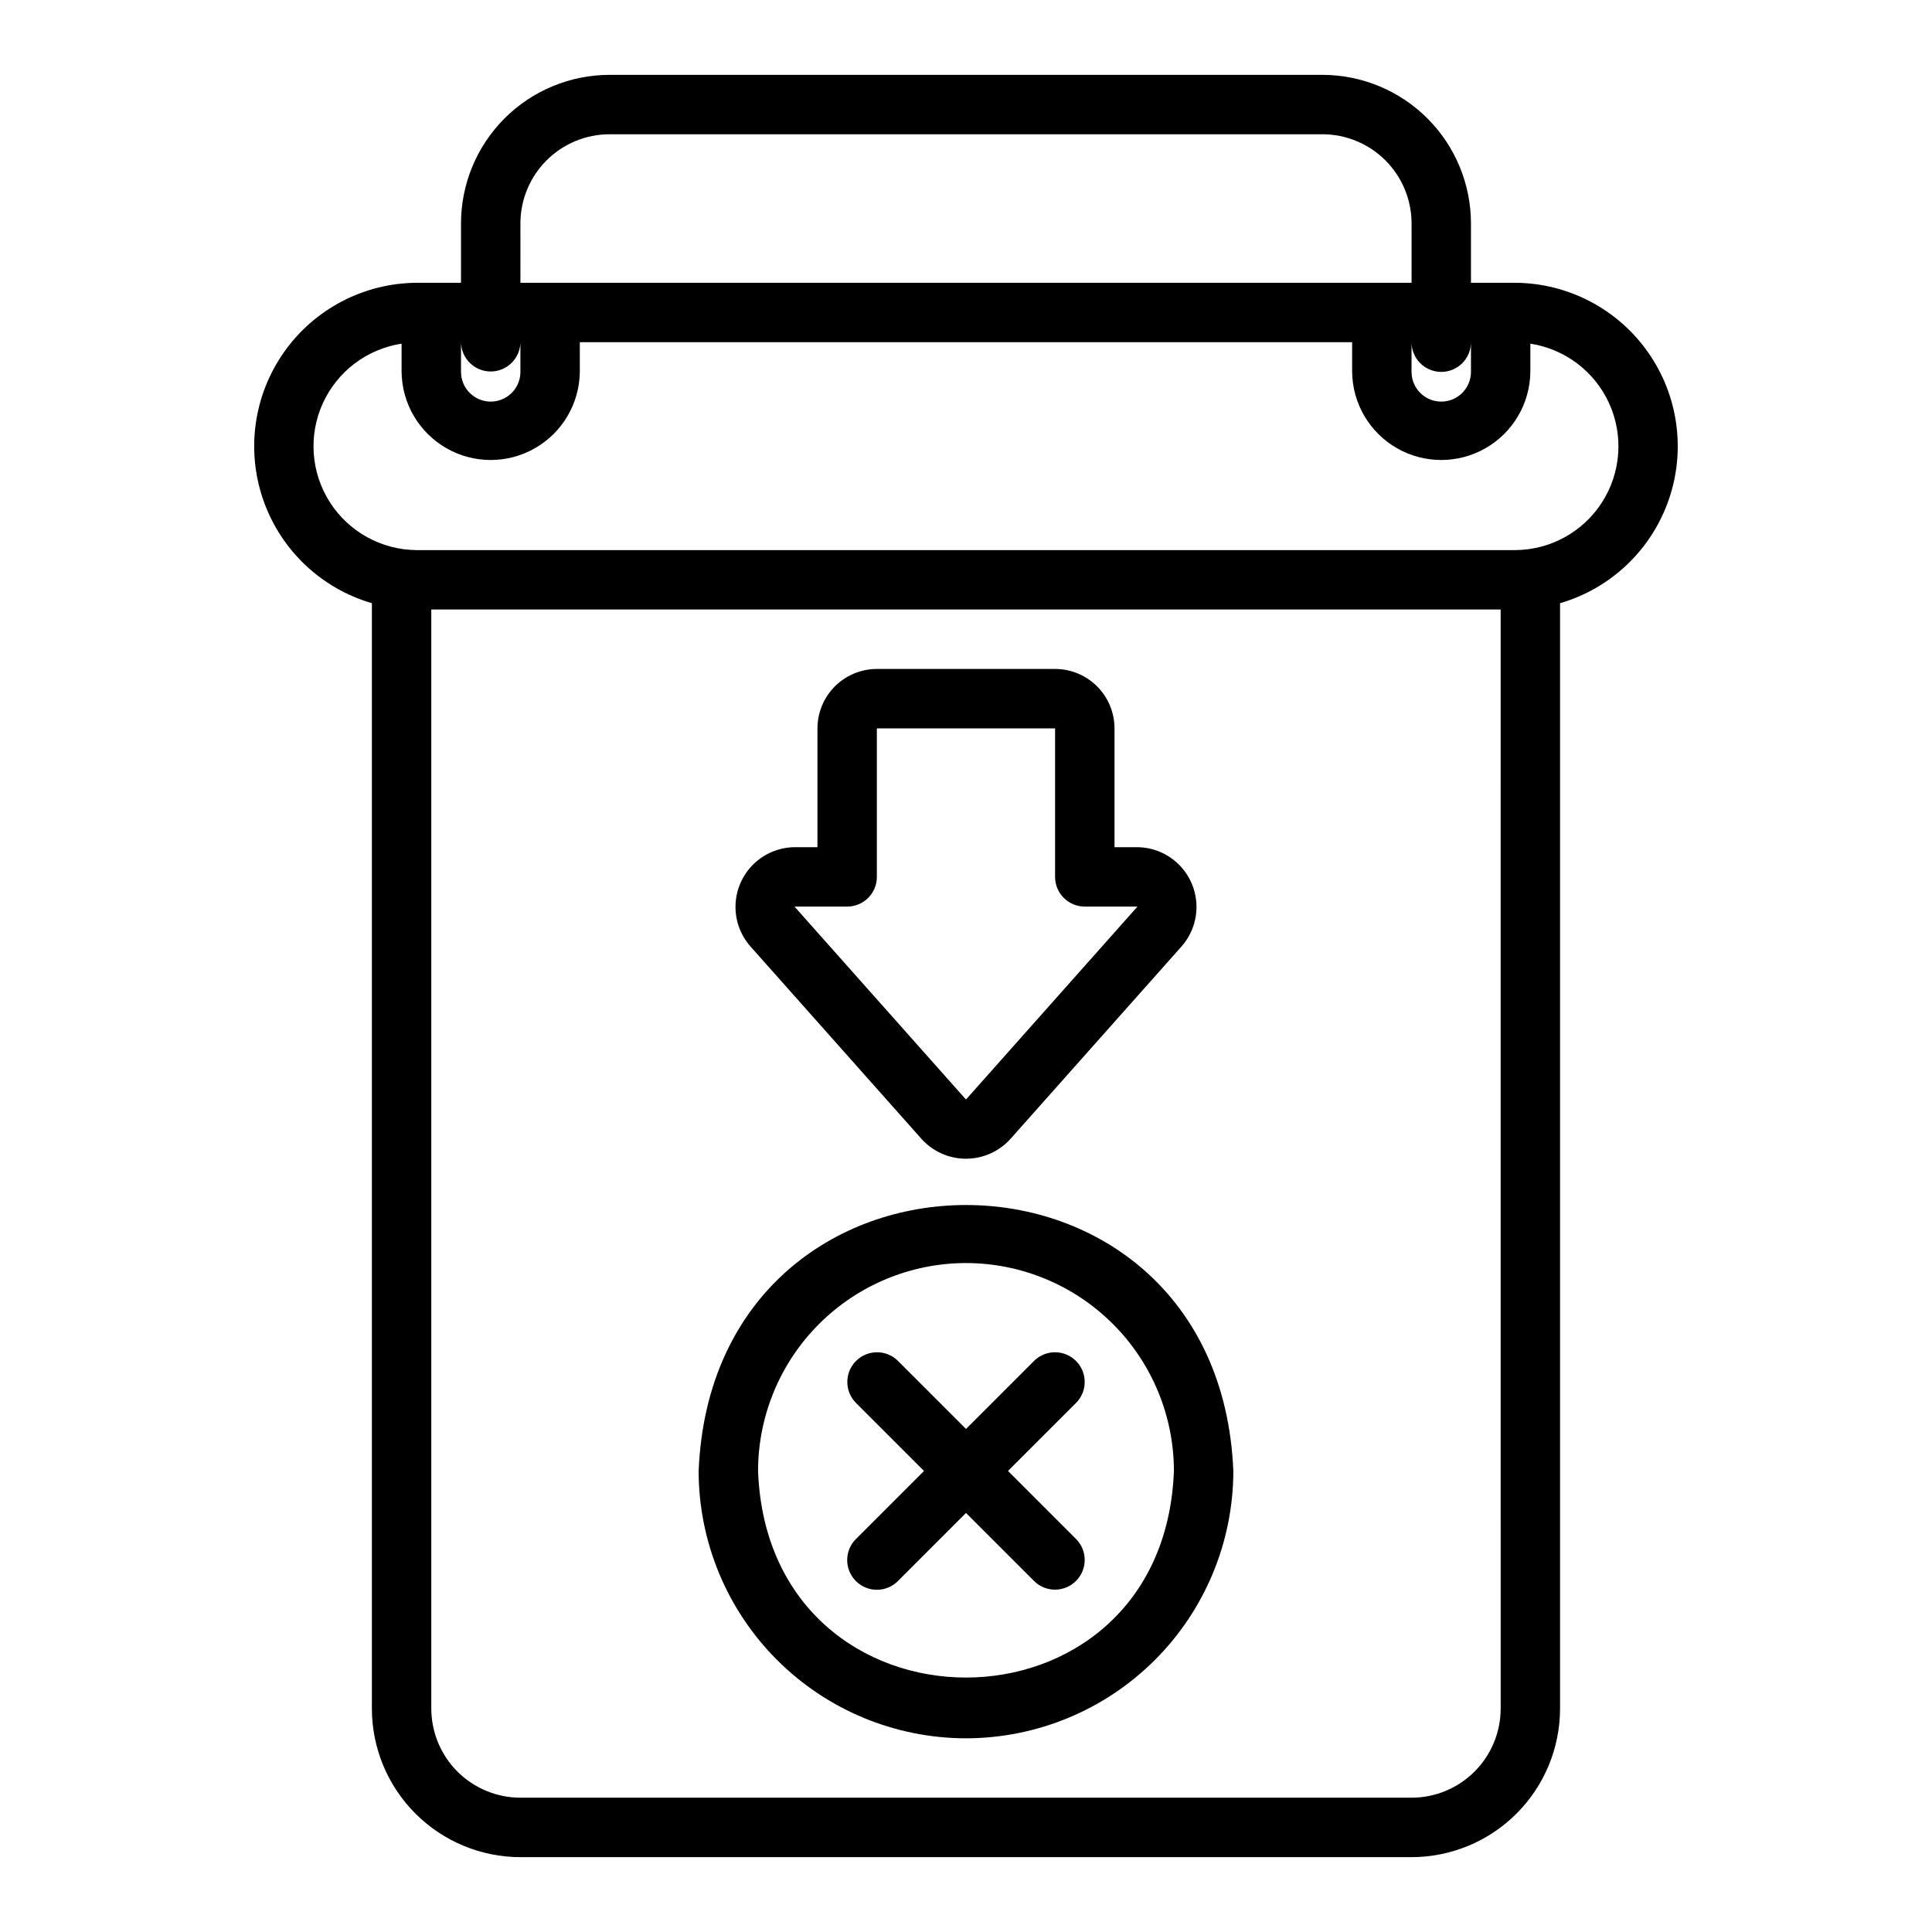
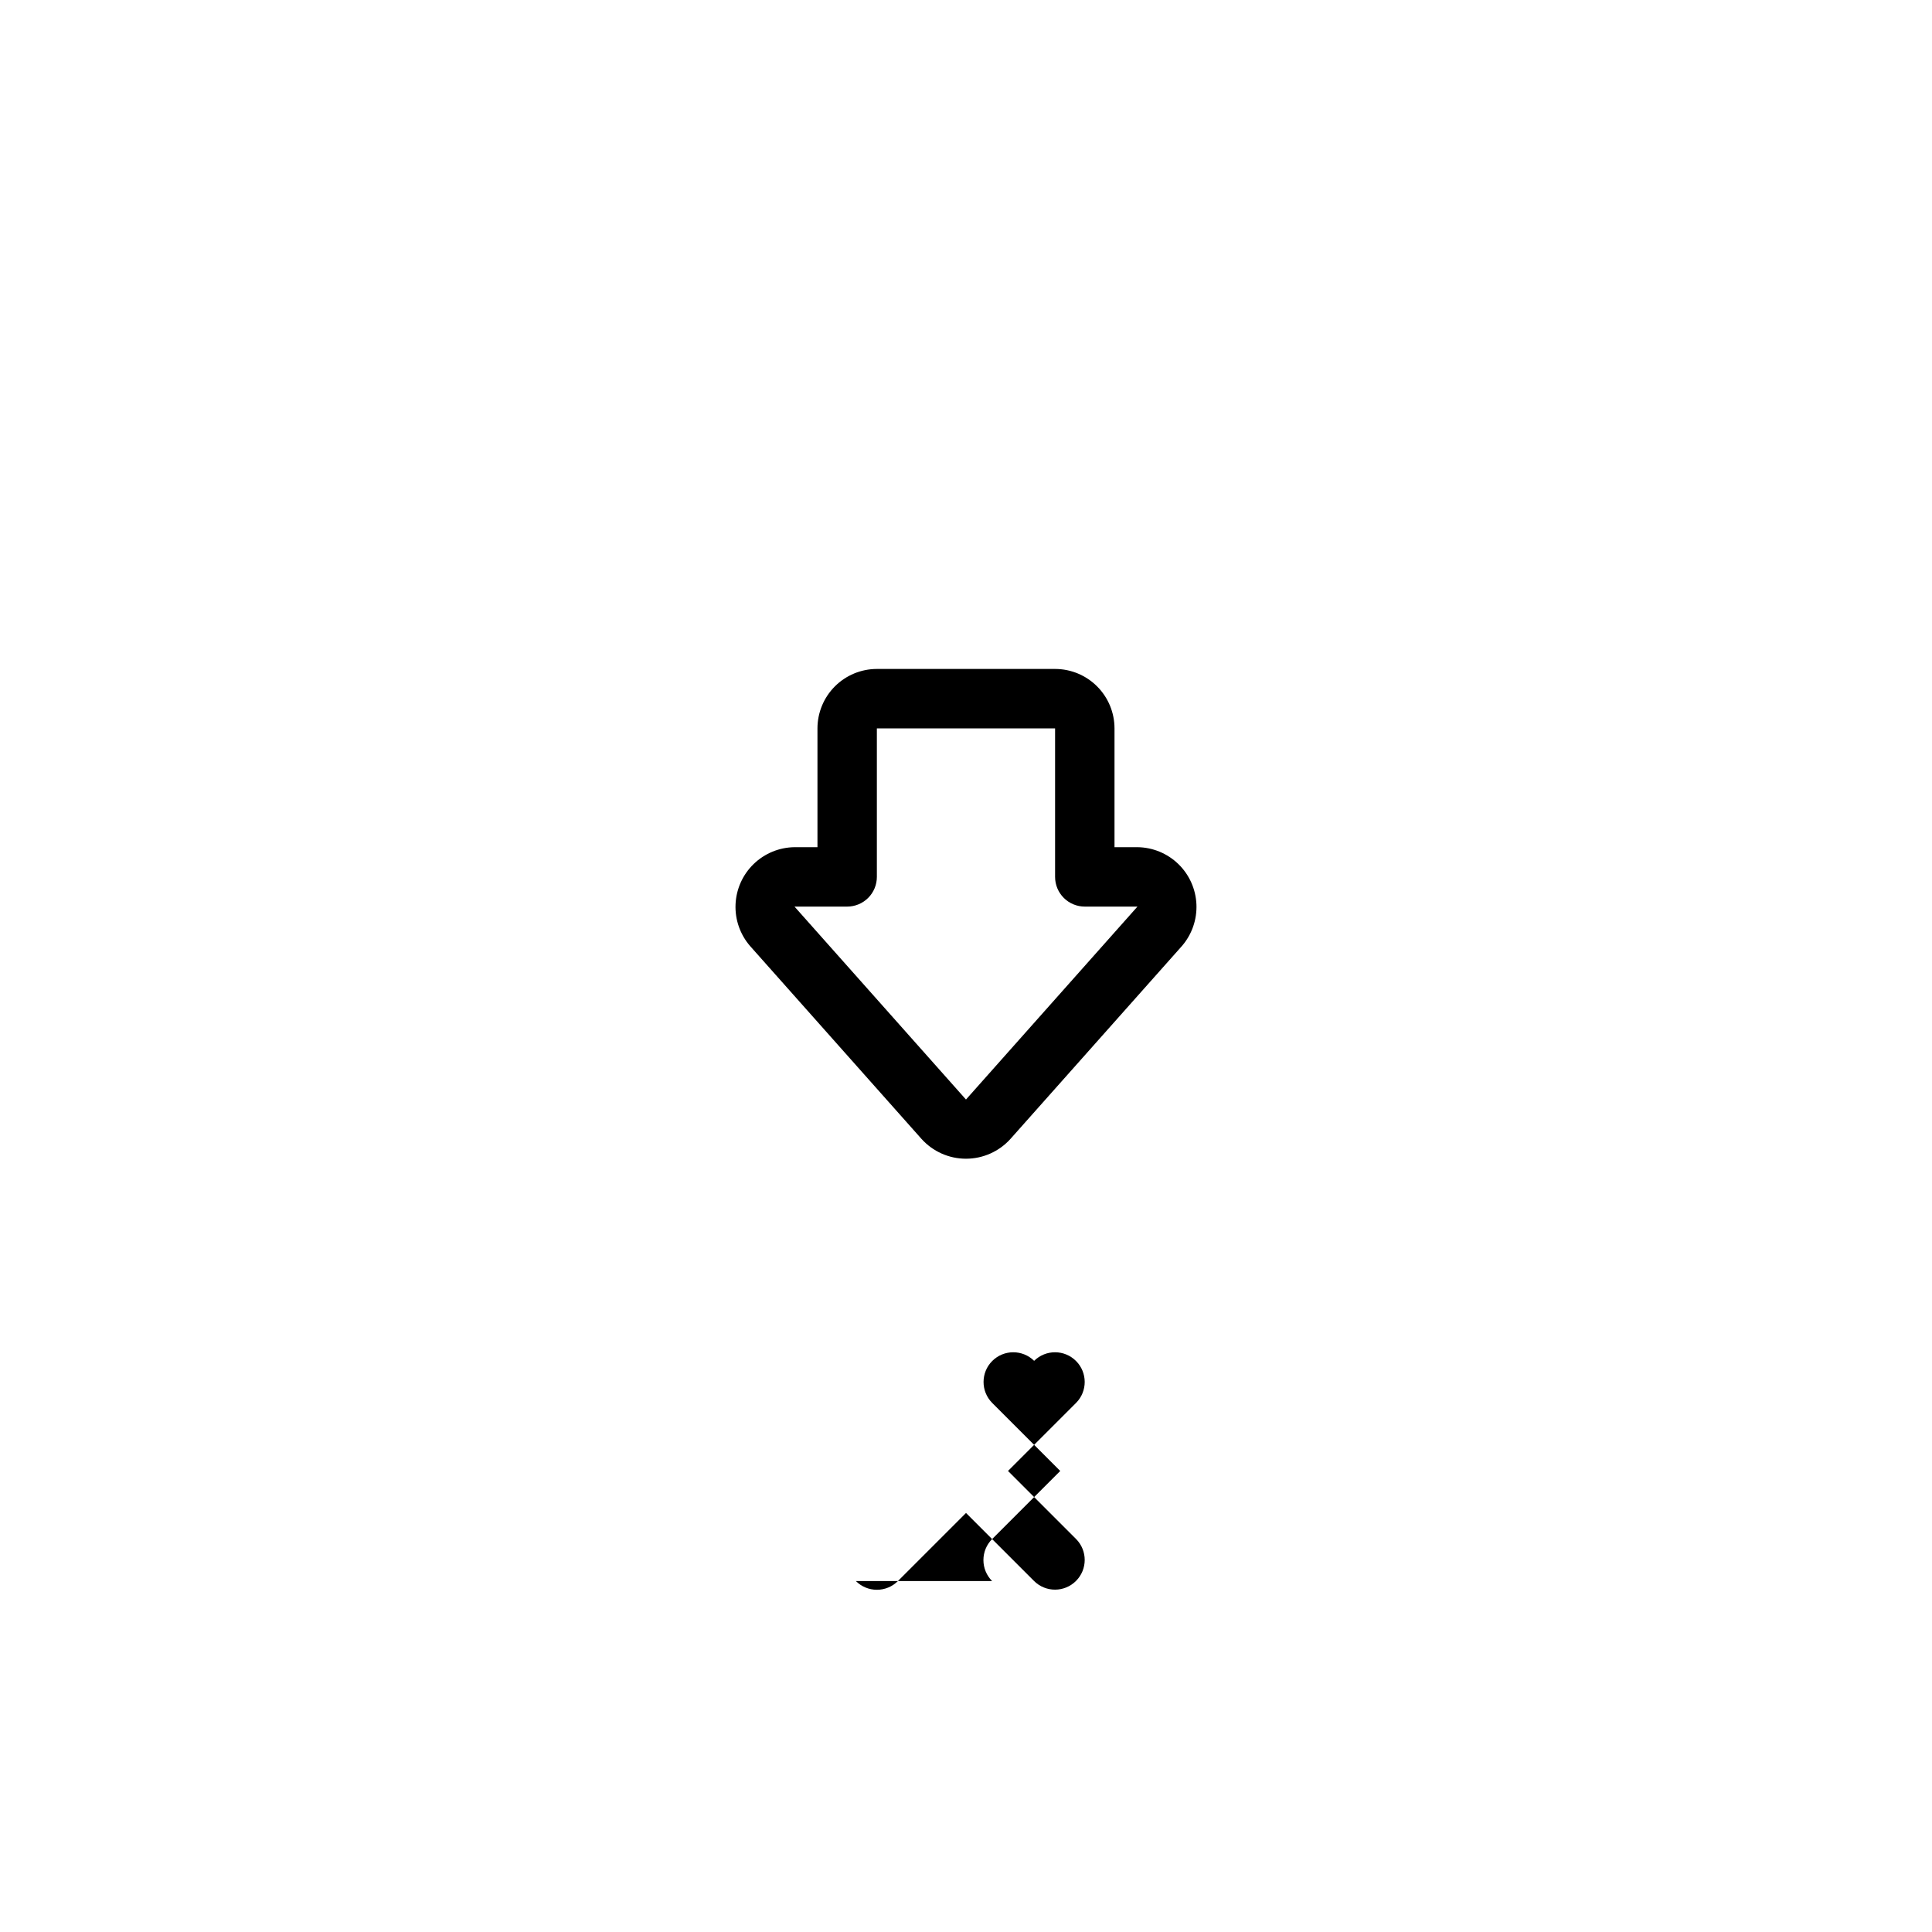
<svg xmlns="http://www.w3.org/2000/svg" fill="#000000" width="800px" height="800px" version="1.1" viewBox="144 144 512 512">
  <g>
-     <path d="m545.63 218.94h-11.809v-15.742c-0.012-10.438-4.164-20.441-11.543-27.82s-17.383-11.527-27.82-11.543h-188.93c-10.438 0.016-20.441 4.164-27.82 11.543s-11.527 17.383-11.539 27.82v15.742h-11.809c-13.984 0.105-27.055 6.957-35.105 18.391-8.047 11.438-10.078 26.055-5.457 39.254 4.621 13.195 15.328 23.352 28.754 27.27v292.95c0.012 10.434 4.164 20.438 11.543 27.816 7.379 7.379 17.383 11.531 27.816 11.543h236.16c10.438-0.012 20.441-4.164 27.82-11.543 7.379-7.379 11.527-17.383 11.539-27.816v-292.95c13.426-3.918 24.133-14.074 28.754-27.27 4.625-13.199 2.59-27.816-5.457-39.254-8.047-11.434-21.121-18.285-35.102-18.391zm-19.684 23.617c2.09 0 4.094-0.828 5.57-2.305 1.477-1.477 2.305-3.481 2.305-5.566v7.871c0 4.348-3.527 7.871-7.875 7.871-4.348 0-7.871-3.523-7.871-7.871v-7.871c0 2.086 0.828 4.09 2.305 5.566 1.477 1.477 3.481 2.305 5.566 2.305zm-244.03-39.359c0.008-6.262 2.496-12.266 6.926-16.691 4.426-4.43 10.43-6.918 16.691-6.926h188.93c6.262 0.008 12.266 2.496 16.695 6.926 4.426 4.426 6.914 10.43 6.922 16.691v15.742h-236.16zm-15.742 31.488c0.059 4.301 3.566 7.762 7.871 7.762s7.809-3.461 7.871-7.762v7.871c0 4.348-3.523 7.871-7.871 7.871s-7.871-3.523-7.871-7.871zm275.52 362.11c-0.008 6.258-2.496 12.262-6.926 16.691-4.426 4.426-10.43 6.918-16.691 6.922h-236.16c-6.262-0.004-12.266-2.496-16.691-6.922-4.426-4.43-6.918-10.434-6.926-16.691v-291.27h283.39zm3.938-307.01h-291.27v-0.004c-9.305-0.078-17.938-4.856-22.949-12.695-5.008-7.84-5.719-17.684-1.883-26.16 3.836-8.477 11.699-14.438 20.895-15.852v7.477c0.094 8.375 4.617 16.07 11.887 20.23 7.266 4.16 16.195 4.16 23.461 0 7.269-4.16 11.789-11.859 11.887-20.23v-7.871h204.67v7.871c0.094 8.375 4.613 16.07 11.883 20.23 7.269 4.16 16.195 4.16 23.465 0 7.269-4.16 11.789-11.859 11.883-20.23v-7.477c9.199 1.414 17.059 7.375 20.895 15.852 3.836 8.477 3.129 18.32-1.883 26.16-5.008 7.84-13.645 12.617-22.945 12.695z" />
    <path d="m388.23 445.85c3.008 3.328 7.281 5.227 11.77 5.223 4.484 0 8.758-1.902 11.766-5.231l45.441-51.121c2.652-3.059 4.031-7.016 3.859-11.059-0.176-4.047-1.891-7.871-4.797-10.688s-6.781-4.414-10.832-4.461h-6.082v-31.488c-0.004-4.176-1.664-8.176-4.617-11.129-2.953-2.953-6.953-4.613-11.129-4.617h-47.23c-4.176 0.004-8.176 1.664-11.129 4.617-2.949 2.953-4.609 6.953-4.617 11.129v31.488h-6.086 0.004c-4.047 0.047-7.922 1.645-10.828 4.461s-4.621 6.637-4.797 10.68c-0.176 4.043 1.203 8 3.856 11.059zm-19.723-61.594c2.086 0 4.09-0.828 5.566-2.305 1.477-1.477 2.305-3.481 2.305-5.566v-39.359h47.23v39.359c0 2.086 0.828 4.09 2.305 5.566 1.477 1.477 3.481 2.305 5.57 2.305h13.957l-45.445 51.129-45.445-51.129z" />
-     <path d="m400 604.67c18.781-0.023 36.789-7.492 50.074-20.773 13.281-13.285 20.75-31.293 20.773-50.074-3.891-93.988-137.82-93.961-141.7 0h-0.004c0.023 18.781 7.496 36.789 20.777 50.074 13.281 13.281 31.289 20.75 50.074 20.773zm0-125.95c14.609 0.016 28.613 5.828 38.945 16.16 10.328 10.328 16.141 24.336 16.156 38.945-2.773 73.004-107.45 72.98-110.21 0v-0.004c0.016-14.609 5.828-28.613 16.16-38.945 10.328-10.328 24.336-16.141 38.945-16.156z" />
-     <path d="m370.82 563c1.477 1.477 3.481 2.309 5.566 2.309 2.086 0 4.09-0.832 5.566-2.309l18.051-18.051 18.051 18.051c3.078 3.043 8.035 3.027 11.094-0.035 3.062-3.059 3.078-8.016 0.035-11.094l-18.051-18.051 18.051-18.051c3.043-3.082 3.027-8.039-0.035-11.098-3.059-3.059-8.016-3.074-11.094-0.035l-18.051 18.051-18.051-18.051c-3.082-3.039-8.039-3.023-11.098 0.035-3.059 3.059-3.074 8.016-0.035 11.098l18.051 18.051-18.051 18.051c-1.477 1.473-2.305 3.477-2.305 5.562 0 2.09 0.828 4.09 2.305 5.566z" />
+     <path d="m370.82 563c1.477 1.477 3.481 2.309 5.566 2.309 2.086 0 4.09-0.832 5.566-2.309l18.051-18.051 18.051 18.051c3.078 3.043 8.035 3.027 11.094-0.035 3.062-3.059 3.078-8.016 0.035-11.094l-18.051-18.051 18.051-18.051c3.043-3.082 3.027-8.039-0.035-11.098-3.059-3.059-8.016-3.074-11.094-0.035c-3.082-3.039-8.039-3.023-11.098 0.035-3.059 3.059-3.074 8.016-0.035 11.098l18.051 18.051-18.051 18.051c-1.477 1.473-2.305 3.477-2.305 5.562 0 2.09 0.828 4.09 2.305 5.566z" />
  </g>
</svg>